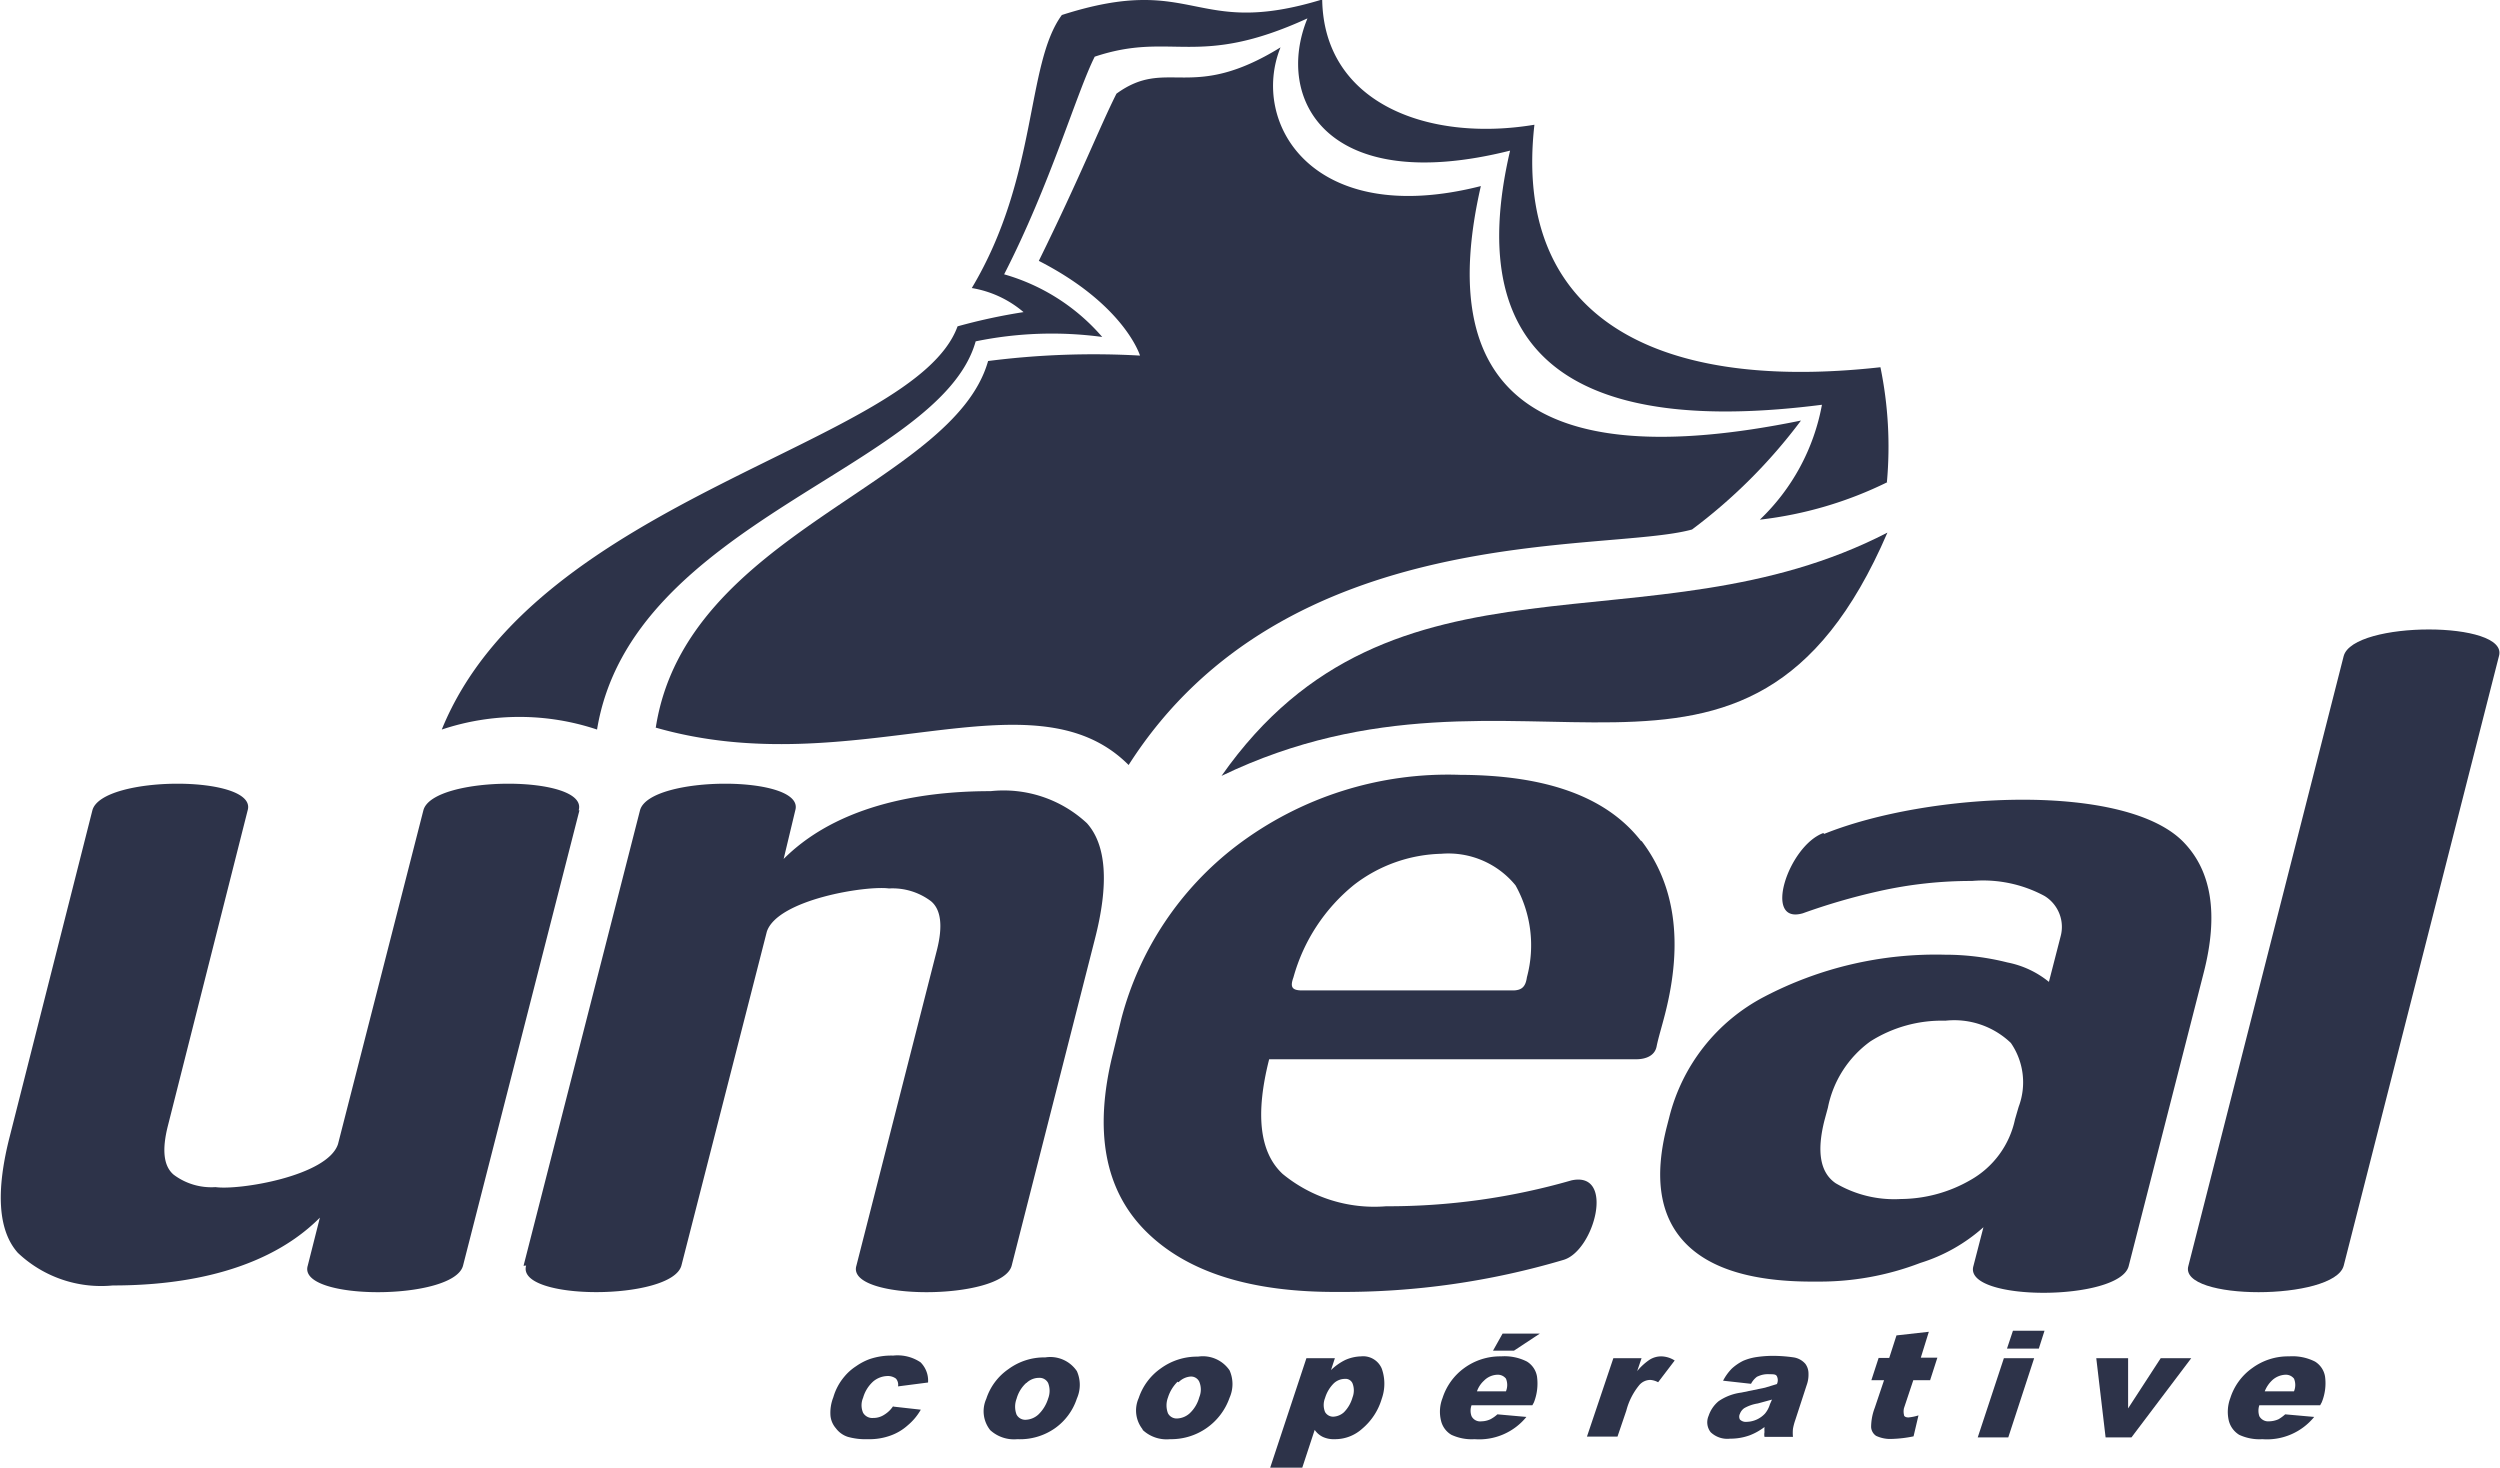
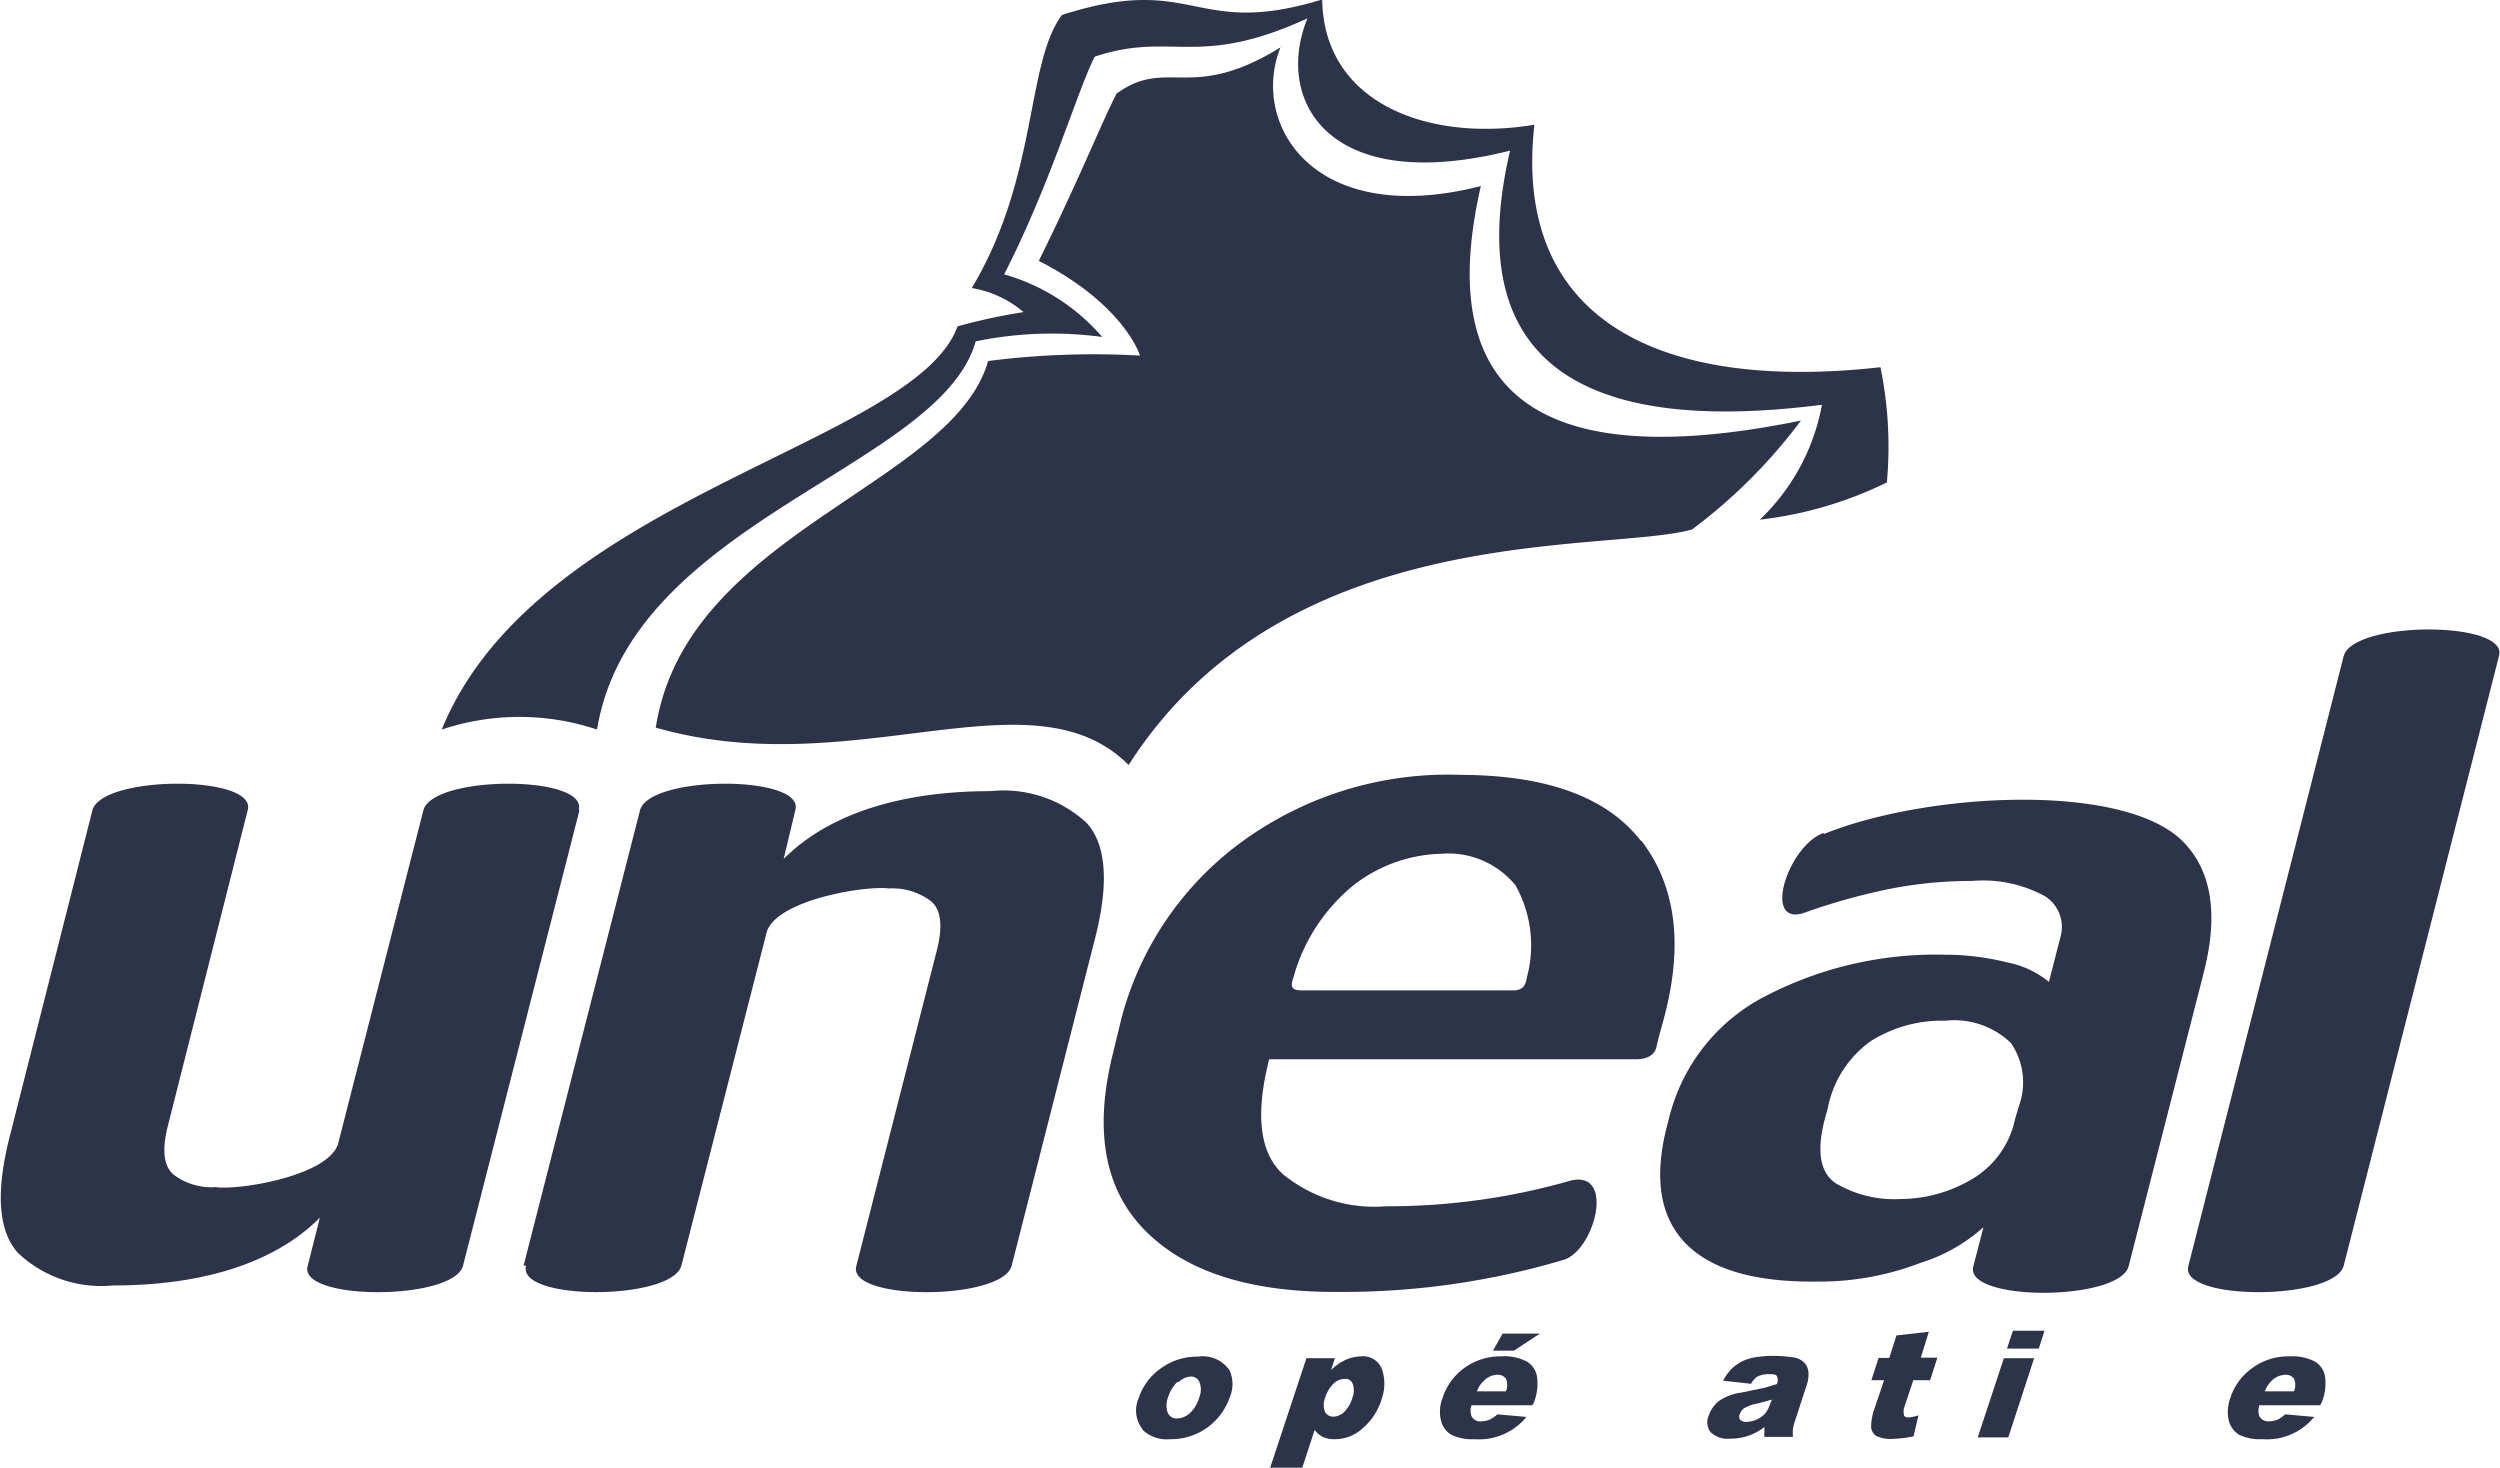
<svg xmlns="http://www.w3.org/2000/svg" id="Calque_1" data-name="Calque 1" viewBox="0 0 96.6 56.71">
  <defs>
    <style>.cls-1{fill:#2d3349;}</style>
  </defs>
  <title>UNEAL</title>
  <g id="UNEAL">
-     <path id="Tracé_1344" data-name="Tracé 1344" class="cls-1" d="M73.93,21.39C68.5,34,59.83,25.19,48.2,30.79c6.6-9.41,16.54-4.65,25.73-9.4" transform="translate(-1 -0.81)" />
-     <path id="Tracé_1345" data-name="Tracé 1345" class="cls-1" d="M35.51,55.16l1.07.12a2.22,2.22,0,0,1-.5.6,2,2,0,0,1-.67.4,2.37,2.37,0,0,1-.87.14,2.53,2.53,0,0,1-.78-.09A.93.93,0,0,1,33.3,56a.87.87,0,0,1-.21-.48,1.62,1.62,0,0,1,.11-.72,2.15,2.15,0,0,1,.42-.79,2,2,0,0,1,.46-.41,2.26,2.26,0,0,1,.51-.27,2.6,2.6,0,0,1,.92-.14,1.59,1.59,0,0,1,1.06.26,1,1,0,0,1,.29.78l-1.16.15a.36.36,0,0,0-.08-.3.52.52,0,0,0-.34-.1.89.89,0,0,0-.54.21,1.34,1.34,0,0,0-.39.63.73.73,0,0,0,0,.58.41.41,0,0,0,.39.2.76.76,0,0,0,.42-.12,1.1,1.1,0,0,0,.36-.35" transform="translate(-1 -0.81)" />
-     <path id="Tracé_1346" data-name="Tracé 1346" class="cls-1" d="M39.24,56.05a1.36,1.36,0,0,0,1.07.37A2.35,2.35,0,0,0,41.76,56a2.27,2.27,0,0,0,.85-1.15,1.3,1.3,0,0,0,0-1.06,1.24,1.24,0,0,0-1.22-.53,2.33,2.33,0,0,0-1.42.45,2.23,2.23,0,0,0-.86,1.15,1.17,1.17,0,0,0,.16,1.22m1.39-1.83a.7.7,0,0,1,.49-.2.37.37,0,0,1,.35.2.83.83,0,0,1,0,.6,1.43,1.43,0,0,1-.38.62.77.77,0,0,1-.48.2.38.38,0,0,1-.36-.2.86.86,0,0,1,0-.61,1.29,1.29,0,0,1,.37-.61" transform="translate(-1 -0.81)" />
    <path id="Tracé_1347" data-name="Tracé 1347" class="cls-1" d="M45.14,56.05a1.35,1.35,0,0,0,1.07.37,2.39,2.39,0,0,0,2.3-1.6,1.3,1.3,0,0,0,0-1.06,1.25,1.25,0,0,0-1.22-.53,2.38,2.38,0,0,0-1.43.45A2.27,2.27,0,0,0,45,54.83a1.17,1.17,0,0,0,.16,1.22m1.38-1.83A.72.72,0,0,1,47,54a.35.35,0,0,1,.34.2.78.78,0,0,1,0,.6,1.32,1.32,0,0,1-.37.62.77.77,0,0,1-.48.2.38.38,0,0,1-.36-.2.86.86,0,0,1,0-.61,1.48,1.48,0,0,1,.37-.61" transform="translate(-1 -0.81)" />
    <path id="Tracé_1348" data-name="Tracé 1348" class="cls-1" d="M51.32,57.52l.48-1.46a.8.8,0,0,0,.31.27,1,1,0,0,0,.47.09,1.56,1.56,0,0,0,1.05-.4,2.39,2.39,0,0,0,.76-1.16,1.74,1.74,0,0,0,0-1.17.78.78,0,0,0-.8-.47,1.6,1.6,0,0,0-.61.14,2.12,2.12,0,0,0-.55.39l.15-.46h-1.1l-1.4,4.23Zm1.22-3.26a.63.63,0,0,1,.43-.17.29.29,0,0,1,.29.17.75.75,0,0,1,0,.55,1.32,1.32,0,0,1-.33.57.66.66,0,0,1-.4.17.36.36,0,0,1-.33-.18.72.72,0,0,1,0-.54,1.34,1.34,0,0,1,.34-.57" transform="translate(-1 -0.81)" />
    <path id="Tracé_1349" data-name="Tracé 1349" class="cls-1" d="M58.69,53h.81l1-.66-1.44,0Zm1.58,2a2,2,0,0,0,.12-1,.84.84,0,0,0-.39-.58,1.91,1.91,0,0,0-1-.2,2.35,2.35,0,0,0-1.42.45,2.29,2.29,0,0,0-.84,1.16,1.44,1.44,0,0,0-.06.87.86.86,0,0,0,.4.55,1.86,1.86,0,0,0,.9.17,2.35,2.35,0,0,0,2-.86l-1.12-.1a1.31,1.31,0,0,1-.27.19.85.85,0,0,1-.35.08.37.37,0,0,1-.38-.2.61.61,0,0,1,0-.42h2.35Zm-2.2-.43a1,1,0,0,1,.27-.41.76.76,0,0,1,.51-.23.4.4,0,0,1,.34.15.64.64,0,0,1,0,.49Z" transform="translate(-1 -0.81)" />
-     <path id="Tracé_1350" data-name="Tracé 1350" class="cls-1" d="M63.34,53.29h1.09l-.17.5a2.22,2.22,0,0,1,.48-.44.84.84,0,0,1,.46-.13,1,1,0,0,1,.51.16l-.64.84a.75.75,0,0,0-.3-.09.57.57,0,0,0-.42.19,2.57,2.57,0,0,0-.51,1l-.34,1H62.32Z" transform="translate(-1 -0.81)" />
    <path id="Tracé_1351" data-name="Tracé 1351" class="cls-1" d="M68.91,54a.9.9,0,0,1,.46-.09c.16,0,.25,0,.29.08a.35.35,0,0,1,0,.3l-.46.14-.92.19a2,2,0,0,0-.87.33,1.24,1.24,0,0,0-.39.57.62.62,0,0,0,.08.63.93.93,0,0,0,.75.25,2.17,2.17,0,0,0,.76-.13,2.3,2.3,0,0,0,.57-.32,1.62,1.62,0,0,0,0,.2.48.48,0,0,0,0,.18h1.1a1.56,1.56,0,0,1,0-.31,2.14,2.14,0,0,1,.09-.34l.44-1.35a1.18,1.18,0,0,0,.07-.45.63.63,0,0,0-.12-.37.75.75,0,0,0-.45-.25,5.69,5.69,0,0,0-.83-.06,4.46,4.46,0,0,0-.63.05,2.11,2.11,0,0,0-.49.14,1.9,1.9,0,0,0-.44.3,1.94,1.94,0,0,0-.34.47l1.08.12A.81.81,0,0,1,68.9,54m.49,1.07a1,1,0,0,1-.19.36,1,1,0,0,1-.71.32.32.32,0,0,1-.26-.09.24.24,0,0,1,0-.22.46.46,0,0,1,.17-.22,1.53,1.53,0,0,1,.52-.18l.55-.15Z" transform="translate(-1 -0.81)" />
    <path id="Tracé_1352" data-name="Tracé 1352" class="cls-1" d="M75.53,52.27l-.31,1h.64l-.28.87h-.65l-.36,1.08a.57.57,0,0,0,0,.26c0,.06.07.1.17.1a1.8,1.8,0,0,0,.39-.08l-.19.81a4.7,4.7,0,0,1-.84.1,1.28,1.28,0,0,1-.61-.12.44.44,0,0,1-.19-.34,2.11,2.11,0,0,1,.14-.74l.36-1.07h-.49l.28-.86H74l.28-.87Z" transform="translate(-1 -0.81)" />
    <path id="Tracé_1353" data-name="Tracé 1353" class="cls-1" d="M78.43,53.29H79.6l-1,3.06H77.42Zm.35-1.06H80l-.22.69H78.55Z" transform="translate(-1 -0.81)" />
-     <path id="Tracé_1354" data-name="Tracé 1354" class="cls-1" d="M82,53.29h1.23l0,1.94,1.26-1.94h1.18l-2.31,3.06h-1Z" transform="translate(-1 -0.81)" />
    <path id="Tracé_1355" data-name="Tracé 1355" class="cls-1" d="M90.71,55a1.94,1.94,0,0,0,.13-1,.84.84,0,0,0-.39-.58,1.93,1.93,0,0,0-1-.2,2.33,2.33,0,0,0-1.42.45,2.25,2.25,0,0,0-.85,1.16,1.51,1.51,0,0,0-.06.87.9.9,0,0,0,.4.55,1.86,1.86,0,0,0,.9.17,2.35,2.35,0,0,0,2-.86l-1.12-.1a1.57,1.57,0,0,1-.26.19.94.94,0,0,1-.36.08.39.39,0,0,1-.38-.2.67.67,0,0,1,0-.42h2.35Zm-2.2-.43a1.17,1.17,0,0,1,.27-.41.8.8,0,0,1,.52-.23.4.4,0,0,1,.34.15.64.64,0,0,1,0,.49Z" transform="translate(-1 -0.81)" />
    <path id="Tracé_1356" data-name="Tracé 1356" class="cls-1" d="M23.39,32.12l-4.5,17.6c-.37,1.36-6.4,1.36-6,0l.47-1.86c-2.39,2.4-6.19,2.62-8,2.62a4.68,4.68,0,0,1-3.67-1.26q-1.14-1.28-.31-4.51L4.57,32.12c.37-1.37,6.4-1.37,6,0L7.49,44.3c-.24.94-.17,1.57.22,1.9a2.42,2.42,0,0,0,1.62.48c.89.13,4.32-.42,4.73-1.66l3.3-12.9c.36-1.37,6.4-1.37,6,0" transform="translate(-1 -0.81)" />
    <path id="Tracé_1357" data-name="Tracé 1357" class="cls-1" d="M91.56,49.72c-.37,1.36-6.4,1.36-6,0l6-23.56c.37-1.37,6.4-1.37,6,0Z" transform="translate(-1 -0.81)" />
    <path id="Tracé_1358" data-name="Tracé 1358" class="cls-1" d="M21.23,49.72l4.5-17.6c.37-1.37,6.4-1.37,6,0L31.28,34c2.4-2.4,6.2-2.62,8-2.62A4.72,4.72,0,0,1,43,32.62c.75.84.86,2.34.3,4.5l-3.21,12.6c-.37,1.36-6.4,1.36-6,0l3.11-12.19c.24-.94.16-1.58-.23-1.9a2.47,2.47,0,0,0-1.62-.49c-.89-.12-4.31.43-4.72,1.67l-3.3,12.9c-.37,1.37-6.4,1.37-6,0" transform="translate(-1 -0.81)" />
    <path id="Tracé_1359" data-name="Tracé 1359" class="cls-1" d="M78.86,44.06a3.53,3.53,0,0,1-1.71,2.34,5.45,5.45,0,0,1-2.7.74,4.45,4.45,0,0,1-2.52-.61c-.6-.41-.74-1.22-.43-2.44l.13-.48a4.15,4.15,0,0,1,1.64-2.56,5.15,5.15,0,0,1,2.9-.8,3.16,3.16,0,0,1,2.53.86,2.68,2.68,0,0,1,.3,2.47ZM71.45,33c-1.35.5-2.35,3.55-.79,3.1a24.41,24.41,0,0,1,2.92-.85,16.26,16.26,0,0,1,3.62-.4,5,5,0,0,1,2.8.58A1.4,1.4,0,0,1,80.62,37l-.45,1.75a3.64,3.64,0,0,0-1.6-.75,9.82,9.82,0,0,0-2.41-.3,14.29,14.29,0,0,0-7,1.63,7.23,7.23,0,0,0-3.66,4.65l-.08.31q-.78,3,.69,4.54t5.09,1.5a10.83,10.83,0,0,0,4-.72,6.57,6.57,0,0,0,2.44-1.38l-.39,1.51c-.37,1.37,5.63,1.36,6,0l2.9-11.34c.59-2.3.28-3.92-.73-5-2.19-2.38-9.88-2-13.93-.37" transform="translate(-1 -0.81)" />
    <path id="Tracé_1360" data-name="Tracé 1360" class="cls-1" d="M59.45,39.08H51.31c-.41,0-.46-.15-.33-.51A7,7,0,0,1,53.32,35a5.74,5.74,0,0,1,3.37-1.2,3.35,3.35,0,0,1,2.87,1.22A4.75,4.75,0,0,1,60,38.57c-.05.35-.18.52-.58.51m5-5.76c-1.32-1.71-3.64-2.56-7-2.57a13.51,13.51,0,0,0-8.64,2.74,12.34,12.34,0,0,0-4.45,6.68L44,41.53Q42.89,46,45.27,48.38t7.43,2.35a29.94,29.94,0,0,0,8.72-1.24c1.19-.36,2-3.44.3-3.07a25.56,25.56,0,0,1-7.16,1,5.58,5.58,0,0,1-4-1.25c-.89-.83-1.06-2.3-.52-4.43H64.22c.38,0,.72-.14.79-.49s.19-.72.33-1.27q1.05-4.12-.92-6.69" transform="translate(-1 -0.81)" />
    <path id="Tracé_1361" data-name="Tracé 1361" class="cls-1" d="M73.91,19.44A15.24,15.24,0,0,0,73.66,15c-9,1-14.19-2.16-13.37-9.37-4.08.68-8.14-.81-8.2-4.84-5,1.53-4.89-1.06-10.06.6-1.4,1.9-.91,6.25-3.48,10.55a4.12,4.12,0,0,1,2,.93,22.26,22.26,0,0,0-2.55.55C36.34,18,21.73,20,18.07,29a9.46,9.46,0,0,1,6,0C25.39,20.93,37.33,18.9,38.7,14a14.6,14.6,0,0,1,4.89-.17,7.85,7.85,0,0,0-3.79-2.42C41.59,7.92,42.6,4.39,43.3,3c3-1,3.94.48,8.22-1.48-1.28,3.12.74,6.89,7.83,5.11-1.92,8.23,2.83,11,12.05,9.82A8.17,8.17,0,0,1,69,20.89a15,15,0,0,0,4.93-1.45" transform="translate(-1 -0.81)" />
    <path id="Tracé_1362" data-name="Tracé 1362" class="cls-1" d="M26.32,28.92c7.66,2.21,14.55-2.3,18.29,1.45,6.08-9.53,18.41-8.17,21.77-9.1a20.74,20.74,0,0,0,4.21-4.21C60,19.23,56.46,15.68,58.22,8,51.7,9.66,49.3,5.55,50.48,2.64,47,4.79,46.11,3,44.14,4.43c-.65,1.29-1.38,3.17-3,6.46,3.32,1.7,3.91,3.66,3.91,3.66a32,32,0,0,0-5.87.21c-1.36,4.81-11.67,6.63-12.84,14.16" transform="translate(-1 -0.81)" />
  </g>
</svg>